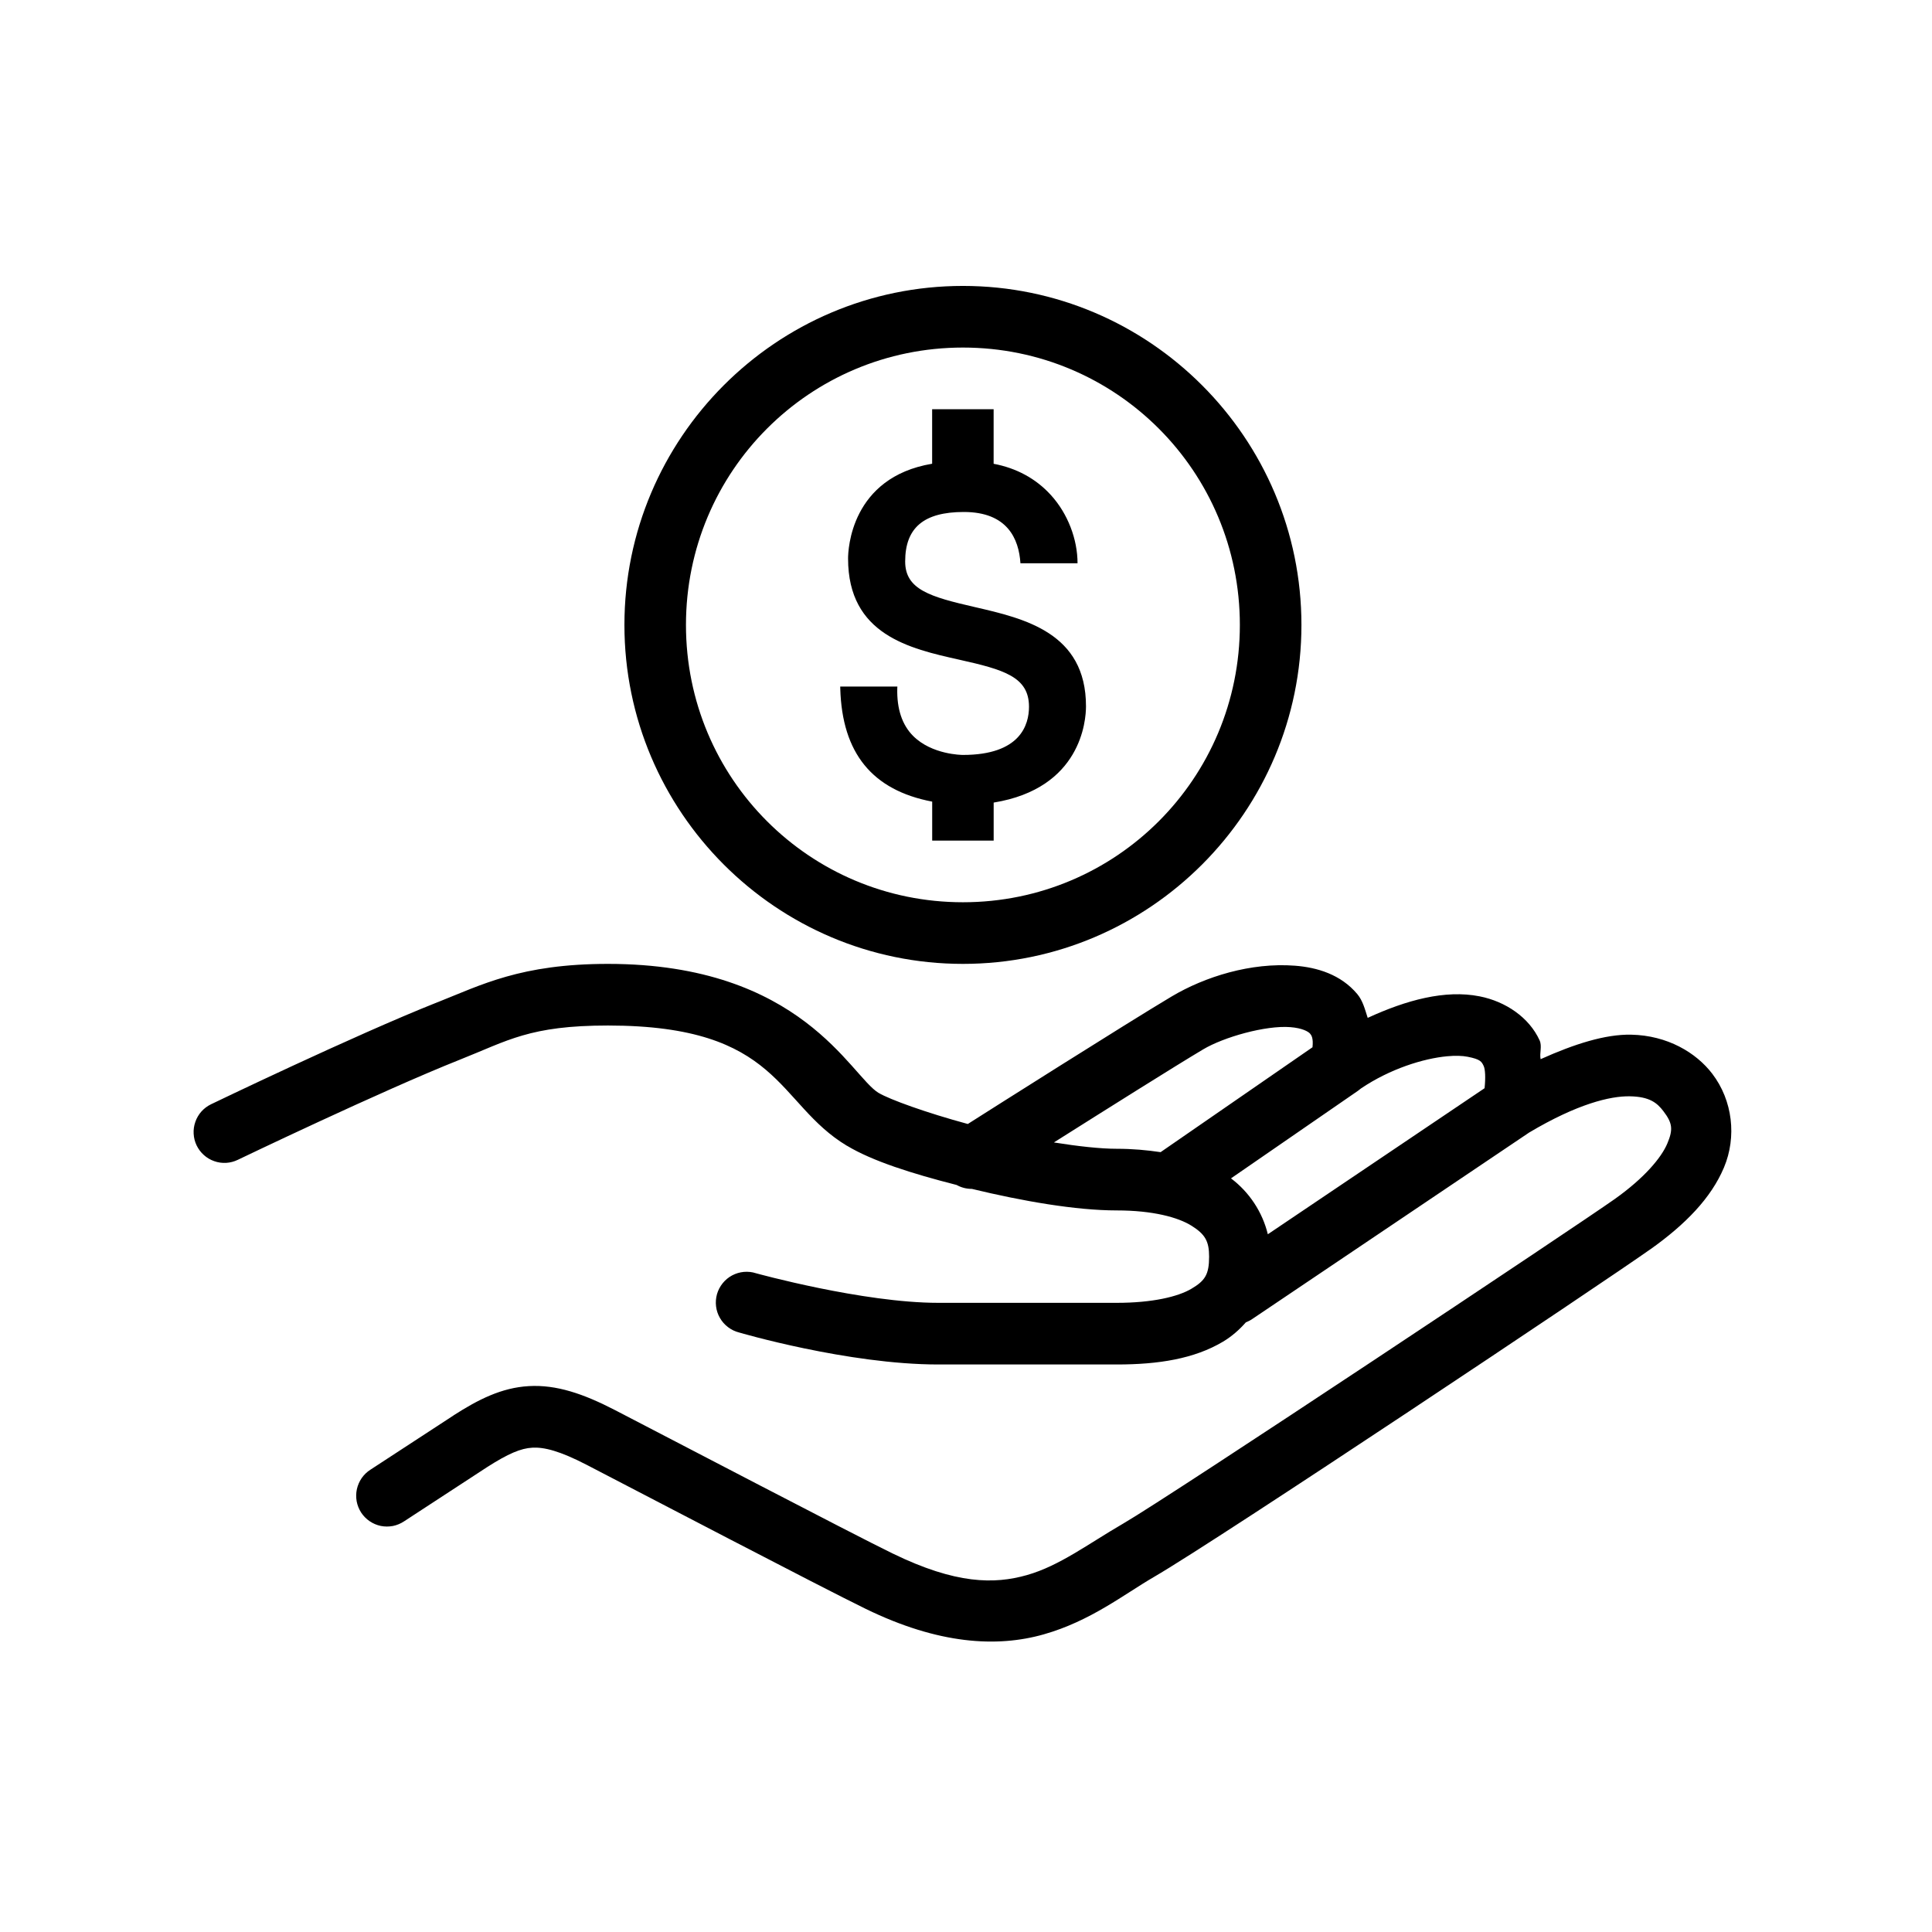
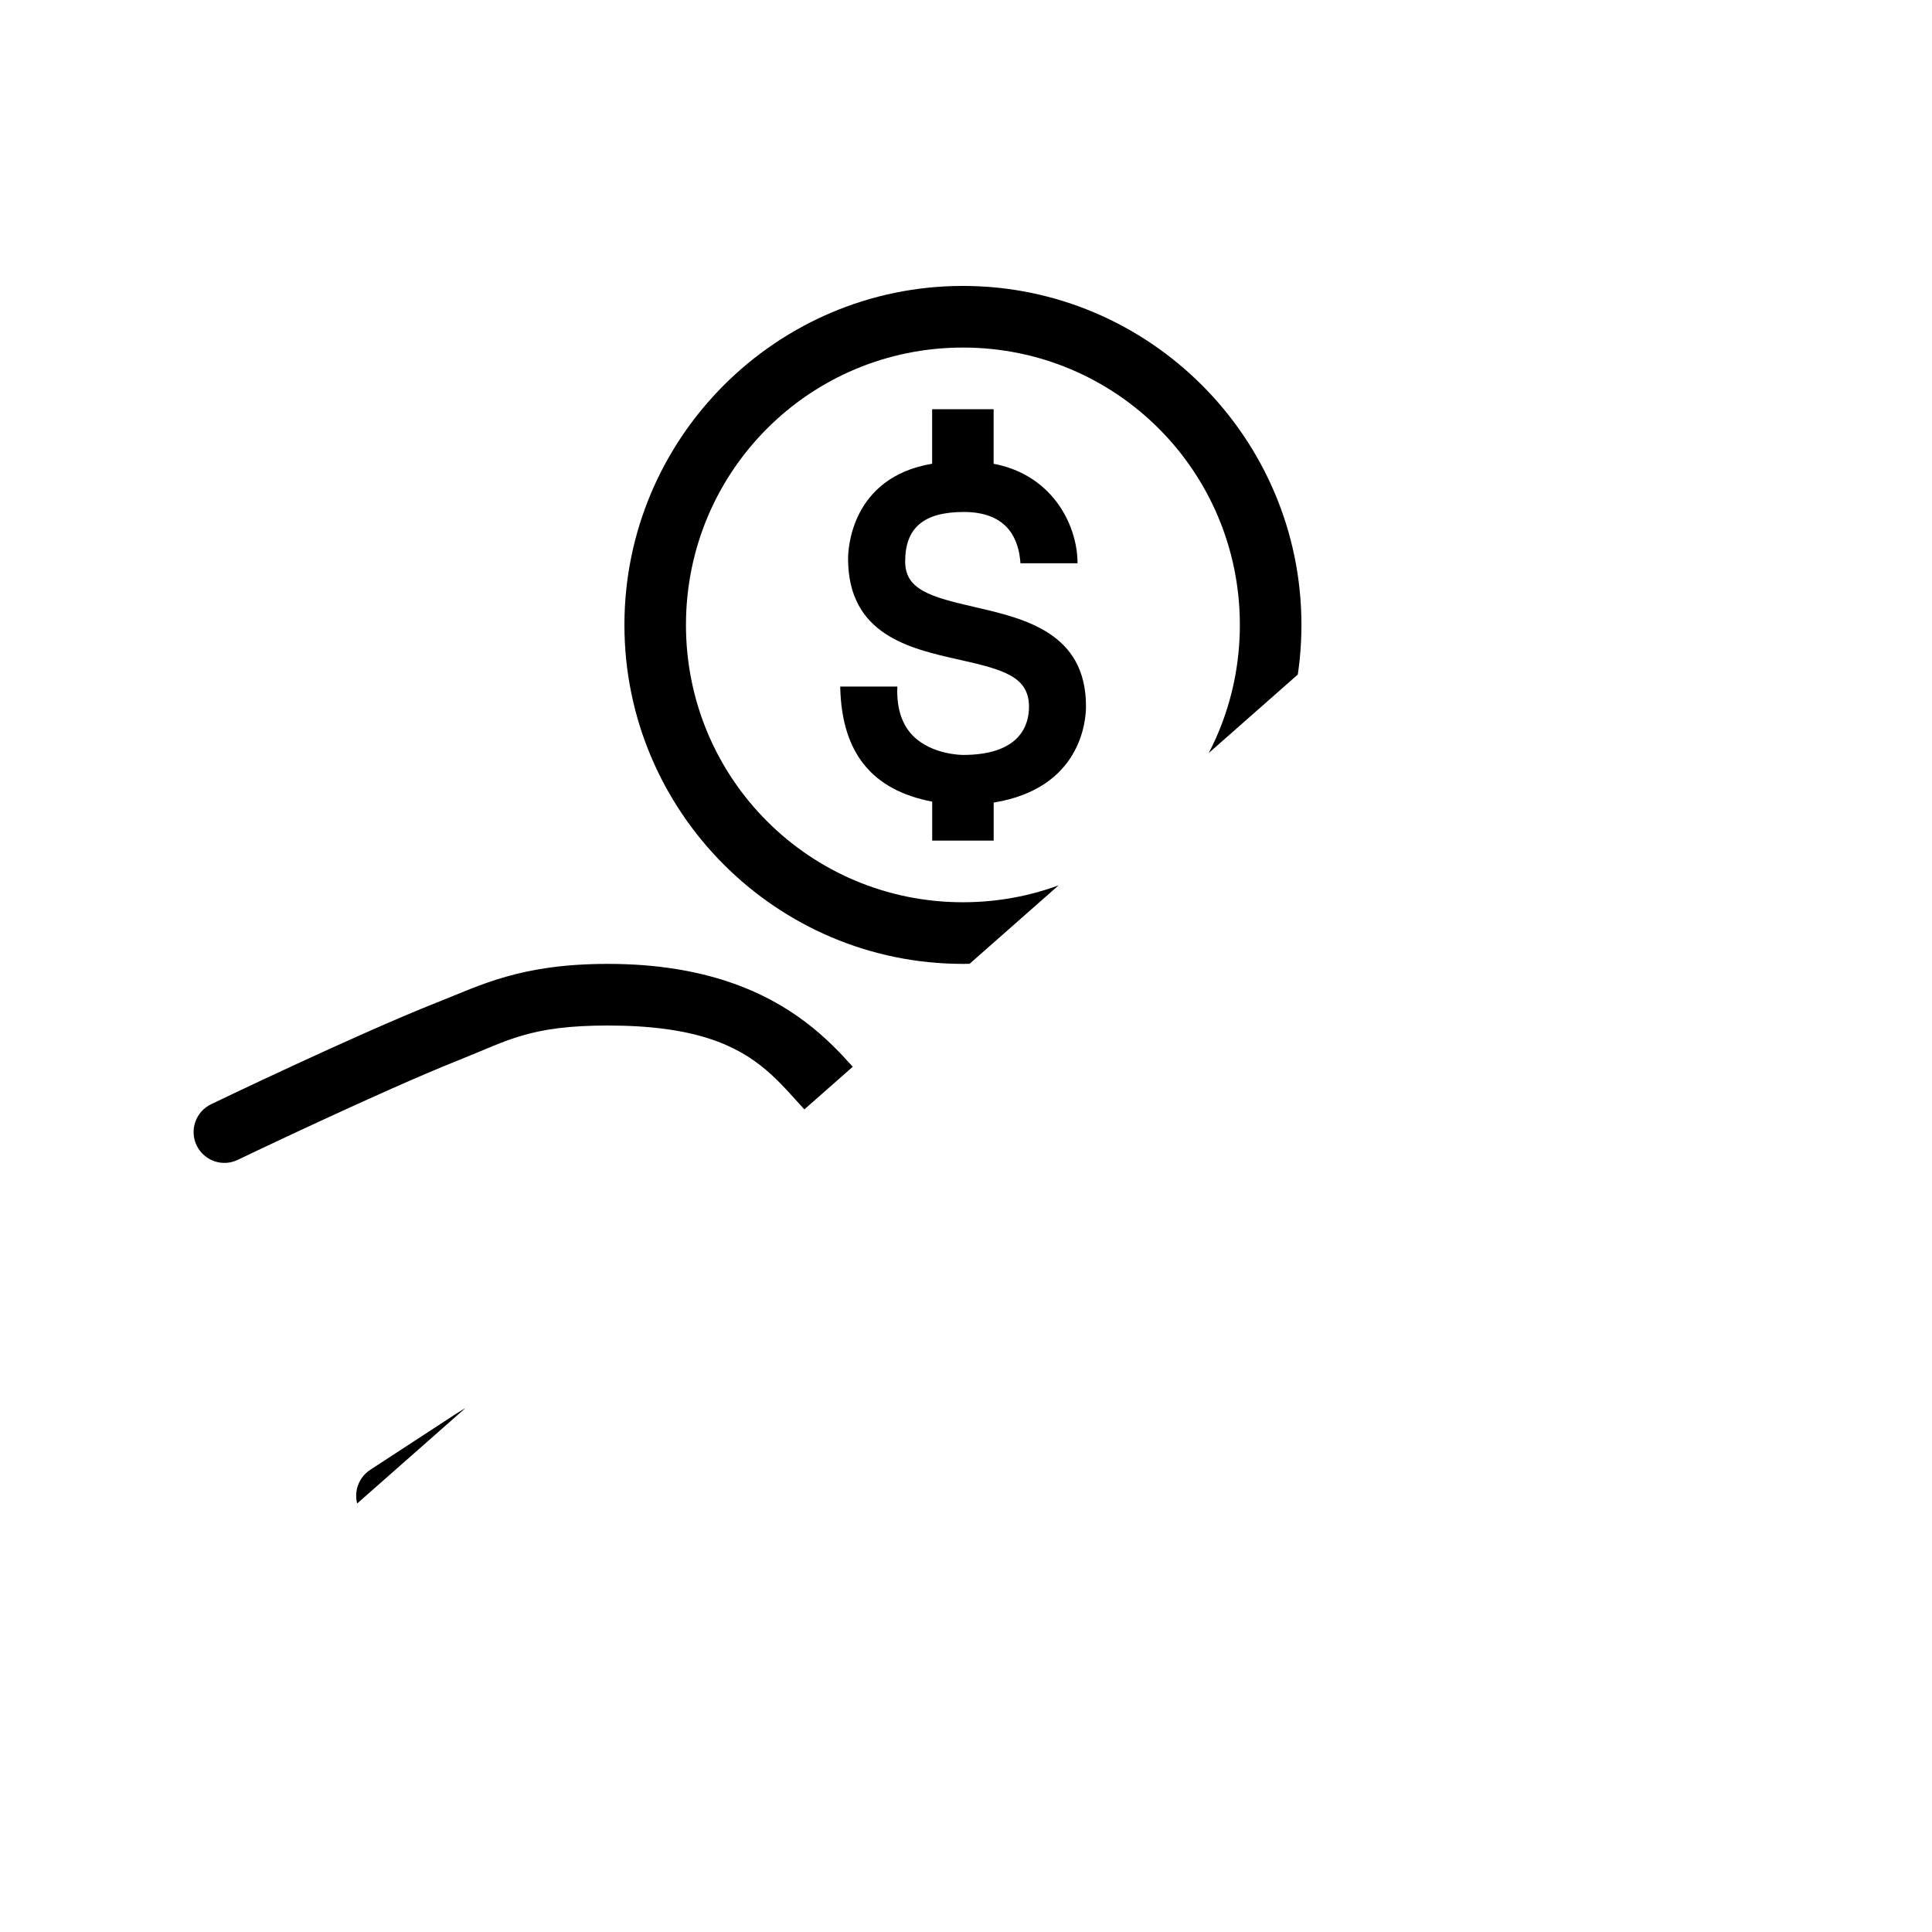
<svg xmlns="http://www.w3.org/2000/svg" width="200" zoomAndPan="magnify" viewBox="0 0 150 150" height="200" preserveAspectRatio="xMidYMid meet" version="1.0">
  <defs>
    <clipPath id="ff3dee255f">
-       <path d="M 15 22.199 L 135 22.199 L 135 127.949 L 15 127.949 Z M 15 22.199 " clip-rule="nonzero" />
+       <path d="M 15 22.199 L 135 22.199 L 15 127.949 Z M 15 22.199 " clip-rule="nonzero" />
    </clipPath>
    <clipPath id="ecb1d2cc72">
      <path d="M 56.574 30.301 L 58.133 30.301 L 58.133 31.801 L 56.574 31.801 Z M 56.574 30.301 " clip-rule="nonzero" />
    </clipPath>
  </defs>
-   <rect x="-15" width="180" fill="#ffffff" y="-15" height="180" fill-opacity="1" />
  <rect x="-15" width="180" fill="#ffffff" y="-15" height="180" fill-opacity="1" />
  <g clip-path="url(#ff3dee255f)">
    <path fill="#000000" d="M 74.762 22.199 C 60.273 22.199 48.48 34.012 48.48 48.52 C 48.48 63.023 60.273 74.836 74.762 74.836 C 89.246 74.836 101.043 63.023 101.043 48.52 C 101.043 34.012 89.246 22.199 74.762 22.199 Z M 74.762 26.984 C 86.664 26.984 96.262 36.598 96.262 48.52 C 96.262 60.438 86.664 70.051 74.762 70.051 C 62.859 70.051 53.258 60.438 53.258 48.52 C 53.258 36.598 62.859 26.984 74.762 26.984 Z M 72.371 31.77 L 72.371 36.004 C 66.047 37.066 65.844 42.695 65.844 43.363 C 65.844 49.289 70.633 50.359 74.48 51.219 C 77.938 51.992 79.891 52.547 79.891 54.871 C 79.891 56.27 79.223 58.613 74.766 58.613 C 74.668 58.613 72.352 58.594 70.898 57.141 C 70.039 56.281 69.625 55.039 69.664 53.453 L 69.672 53.305 L 65.234 53.305 L 65.238 53.457 C 65.379 58.48 67.727 61.352 72.375 62.238 L 72.375 65.266 L 77.148 65.266 L 77.148 62.312 C 83.949 61.207 84.316 55.93 84.316 54.84 C 84.32 49.121 79.531 48.02 75.684 47.133 C 72.23 46.34 70.277 45.781 70.277 43.594 C 70.277 40.973 71.723 39.75 74.832 39.75 C 78.215 39.75 79.105 41.836 79.227 43.734 L 83.66 43.734 C 83.66 41.875 82.91 39.879 81.582 38.426 C 80.422 37.152 78.898 36.336 77.145 36.008 L 77.145 31.77 Z M 47.203 74.836 C 40.426 74.836 37.348 76.48 33.957 77.82 C 33.953 77.82 33.953 77.82 33.949 77.82 C 27.484 80.387 16.387 85.734 16.387 85.734 C 16.102 85.871 15.852 86.059 15.641 86.293 C 15.43 86.531 15.27 86.801 15.168 87.098 C 15.062 87.398 15.016 87.707 15.035 88.023 C 15.051 88.34 15.129 88.645 15.266 88.93 C 15.406 89.215 15.59 89.465 15.828 89.676 C 16.062 89.887 16.332 90.047 16.633 90.152 C 16.93 90.258 17.238 90.301 17.555 90.285 C 17.871 90.266 18.172 90.188 18.457 90.051 C 18.457 90.051 29.625 84.688 35.711 82.27 C 39.438 80.793 41.121 79.621 47.203 79.621 C 60.621 79.621 60.258 85.652 65.754 88.957 C 65.758 88.957 65.758 88.957 65.762 88.957 C 67.73 90.141 70.785 91.113 74.27 92 C 74.637 92.203 75.031 92.305 75.453 92.305 C 75.453 92.305 75.457 92.305 75.457 92.305 C 79.379 93.254 83.527 93.977 86.707 93.977 C 89.5 93.977 91.473 94.512 92.52 95.172 C 93.57 95.832 93.875 96.375 93.875 97.566 C 93.875 98.957 93.555 99.434 92.508 100.055 C 91.461 100.68 89.457 101.152 86.707 101.152 L 72.848 101.152 C 66.996 101.152 58.695 98.855 58.695 98.855 C 58.387 98.754 58.074 98.723 57.75 98.75 C 57.43 98.781 57.125 98.871 56.84 99.023 C 56.555 99.176 56.312 99.379 56.109 99.629 C 55.906 99.883 55.758 100.164 55.668 100.473 C 55.582 100.785 55.555 101.102 55.594 101.422 C 55.633 101.746 55.734 102.047 55.895 102.324 C 56.055 102.605 56.266 102.844 56.523 103.039 C 56.781 103.234 57.066 103.375 57.379 103.453 C 57.379 103.453 65.816 105.938 72.848 105.938 L 86.707 105.938 C 89.941 105.938 92.711 105.5 94.945 104.172 C 95.617 103.773 96.211 103.254 96.727 102.668 C 96.906 102.598 97.074 102.512 97.234 102.402 L 118.723 87.93 C 122.445 85.715 125.016 85.086 126.547 85.117 C 128.078 85.145 128.656 85.629 129.145 86.27 C 129.855 87.199 129.91 87.691 129.449 88.785 C 128.988 89.879 127.672 91.457 125.367 93.094 C 122.496 95.133 90.93 116.129 87.219 118.281 C 84.473 119.875 82.262 121.57 79.73 122.289 C 77.199 123.008 74.207 123 69.316 120.617 L 69.312 120.617 C 66.043 119.023 52.238 111.801 47.758 109.484 C 45.281 108.203 43.195 107.496 41.062 107.617 C 38.93 107.738 37.121 108.668 35.223 109.883 C 35.219 109.887 35.211 109.891 35.207 109.898 L 28.762 114.105 C 28.492 114.277 28.266 114.496 28.082 114.758 C 27.902 115.02 27.777 115.309 27.707 115.621 C 27.641 115.93 27.637 116.246 27.691 116.559 C 27.75 116.875 27.867 117.164 28.039 117.434 C 28.215 117.699 28.434 117.926 28.699 118.105 C 28.961 118.285 29.25 118.406 29.562 118.473 C 29.875 118.535 30.188 118.535 30.504 118.477 C 30.816 118.414 31.105 118.293 31.371 118.117 L 37.82 113.906 C 39.465 112.855 40.438 112.445 41.332 112.398 C 42.23 112.348 43.434 112.633 45.566 113.738 C 50.004 116.035 63.629 123.164 67.219 124.914 C 72.863 127.664 77.398 127.926 81.035 126.891 C 84.676 125.859 87.27 123.781 89.613 122.422 C 94.59 119.535 124.531 99.551 128.129 96.996 L 128.129 97 C 130.867 95.055 132.848 93.016 133.848 90.645 C 134.848 88.27 134.527 85.441 132.938 83.363 C 131.691 81.73 129.461 80.387 126.637 80.332 C 124.637 80.293 122.246 81.051 119.613 82.234 C 119.512 81.754 119.746 81.227 119.531 80.766 C 118.723 79 116.91 77.758 114.875 77.355 C 114.875 77.355 114.875 77.355 114.871 77.355 C 112.203 76.824 109.18 77.648 106.188 79.027 C 105.977 78.379 105.812 77.695 105.379 77.18 C 104.098 75.652 102.258 75.109 100.543 74.977 C 97.113 74.711 93.547 75.832 90.965 77.367 C 87.387 79.5 76.695 86.277 75.141 87.266 C 71.945 86.402 69.066 85.363 68.215 84.852 L 68.215 84.855 C 66.027 83.539 62.266 74.836 47.203 74.836 Z M 100.172 79.746 C 101.129 79.82 101.586 80.098 101.719 80.258 C 101.82 80.379 101.977 80.602 101.902 81.309 L 90.109 89.453 C 89.039 89.293 87.922 89.191 86.707 89.191 C 85.441 89.191 83.711 89 81.824 88.699 C 85.984 86.074 91.133 82.832 93.406 81.477 C 95.008 80.52 98.262 79.598 100.172 79.746 Z M 112.355 82.008 C 112.988 81.949 113.535 81.965 113.949 82.047 C 114.941 82.242 115.035 82.426 115.195 82.77 C 115.312 83.023 115.348 83.664 115.262 84.488 L 98.434 95.828 C 98.016 94.102 96.996 92.559 95.574 91.488 L 105.434 84.688 C 105.516 84.629 105.598 84.566 105.676 84.5 C 107.949 82.973 110.52 82.18 112.355 82.008 Z M 112.355 82.008 " fill-opacity="1" fill-rule="nonzero" />
  </g>
  <g clip-path="url(#ecb1d2cc72)">
    <path fill="#000000" d="M 56.574 30.301 L 58.133 30.301 L 58.133 31.801 L 56.574 31.801 Z M 56.574 30.301 " fill-opacity="1" fill-rule="nonzero" />
  </g>
</svg>